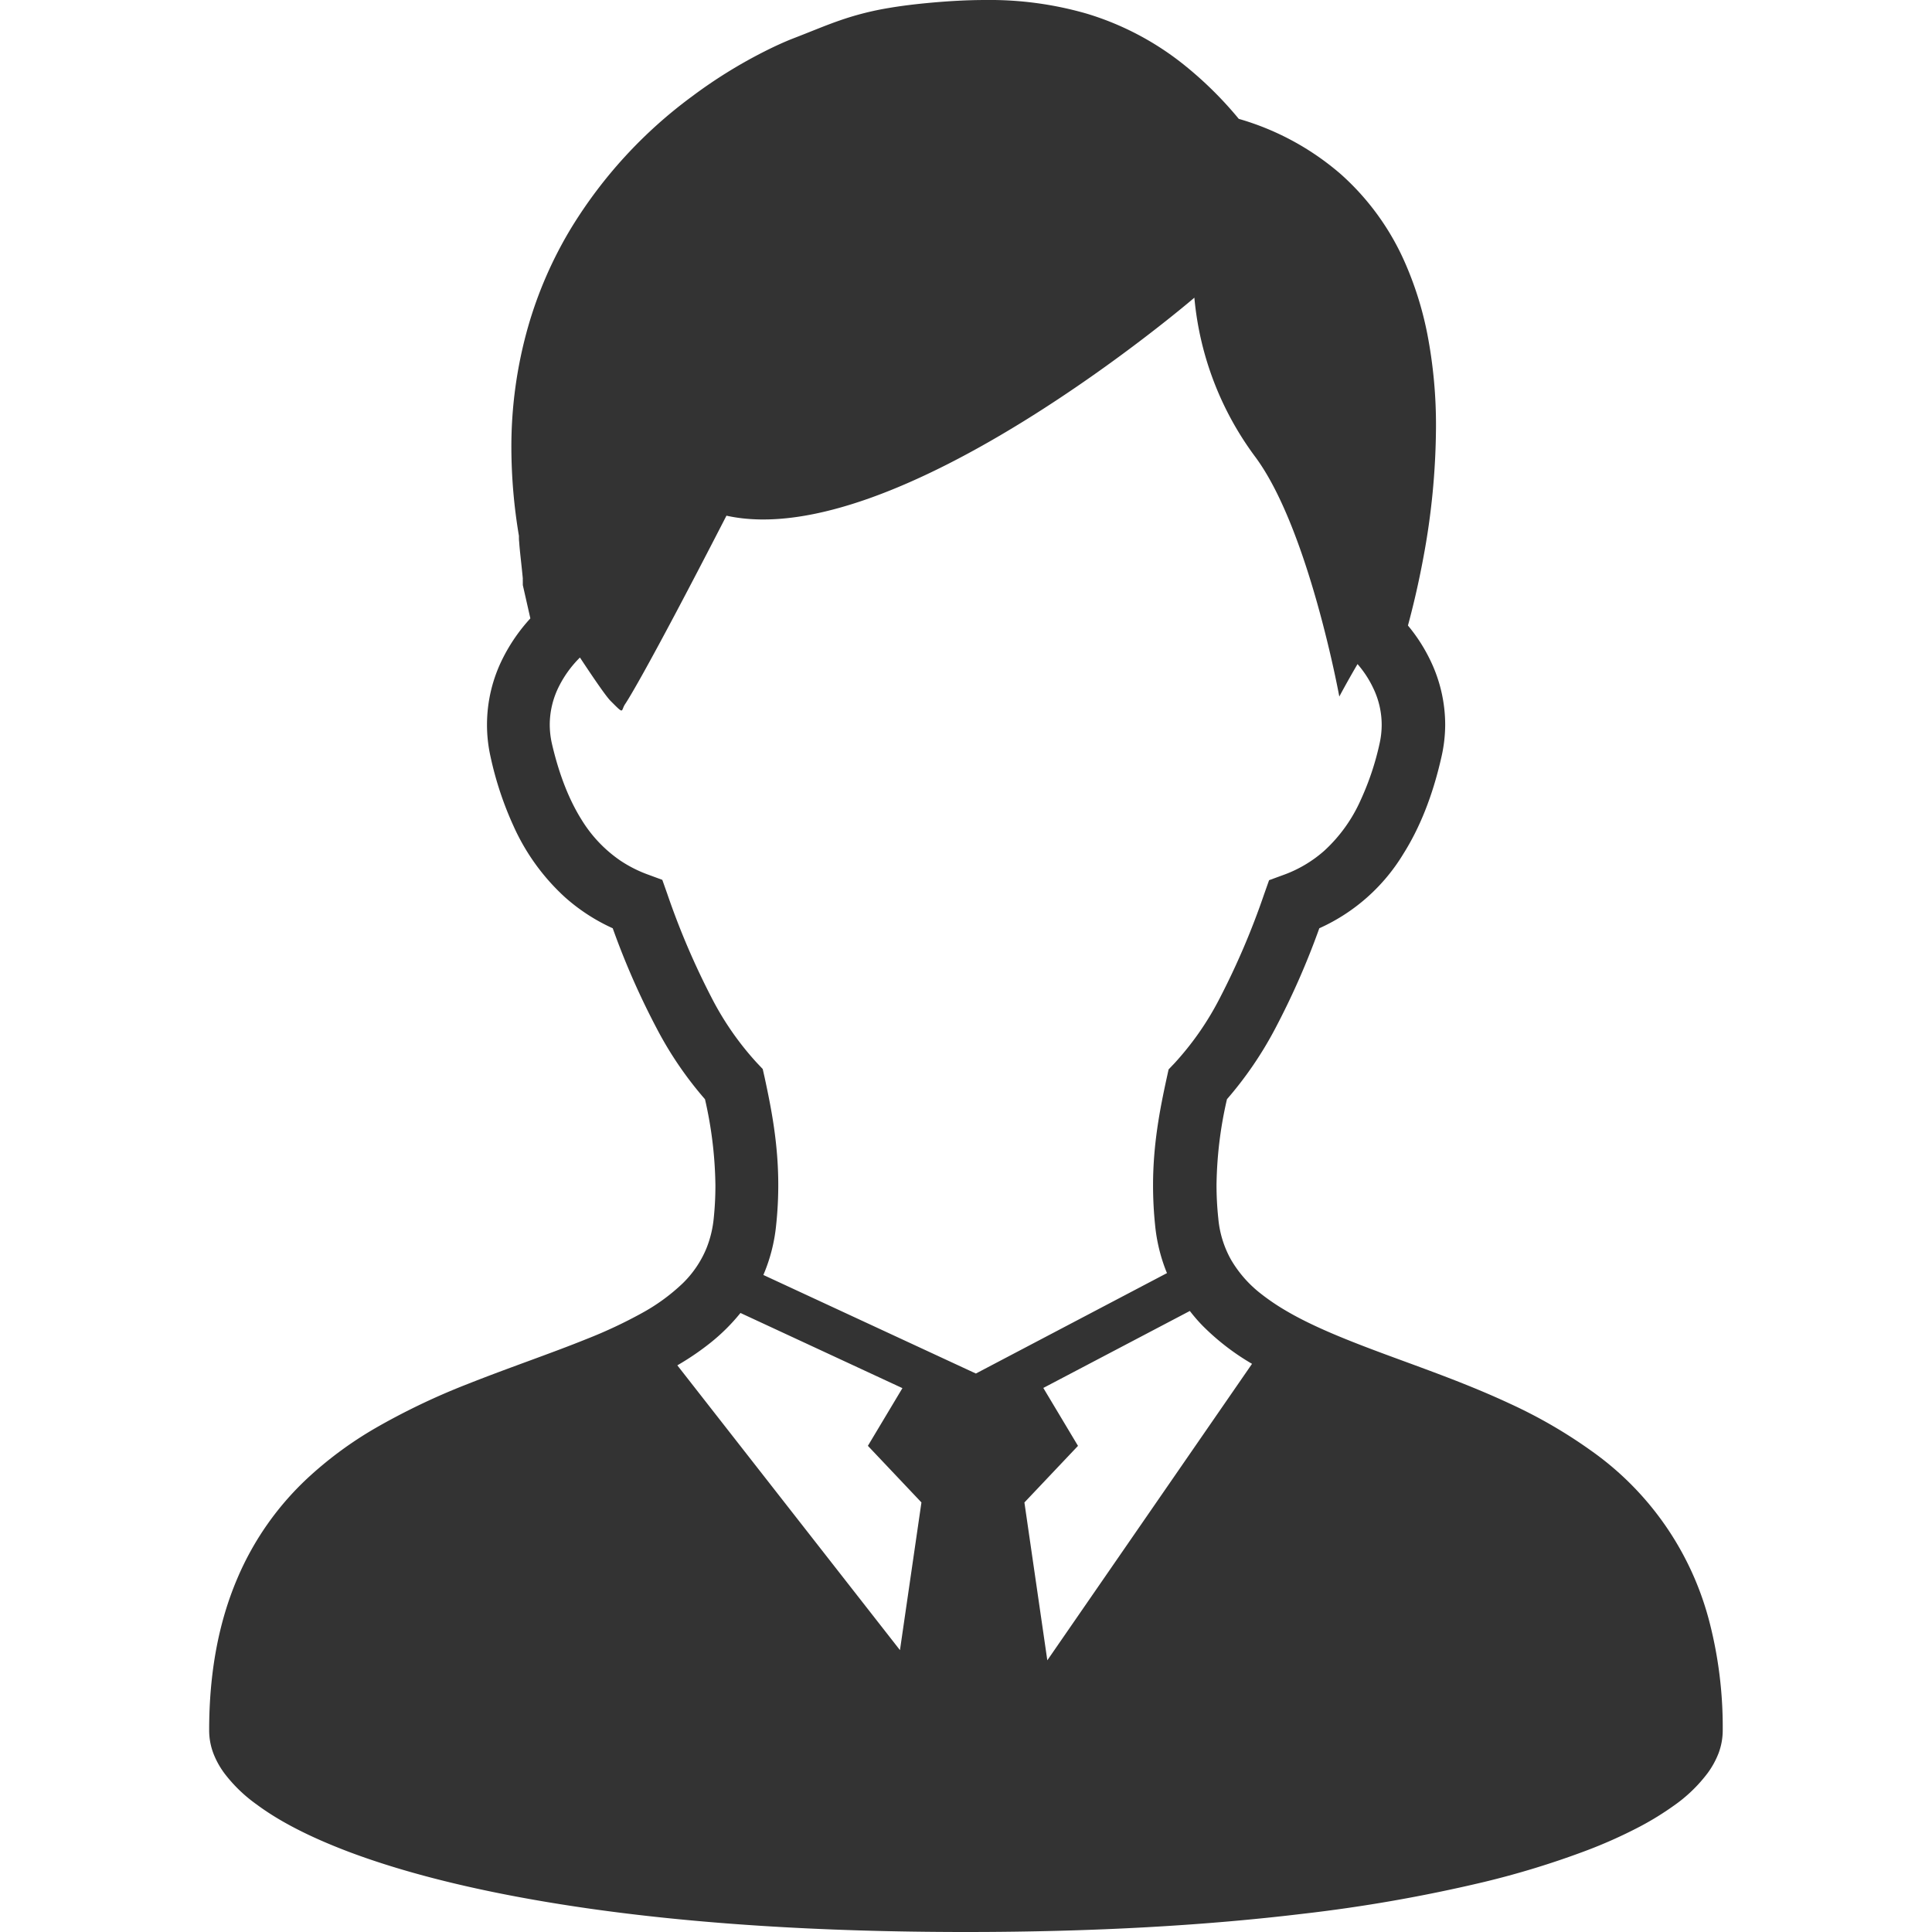
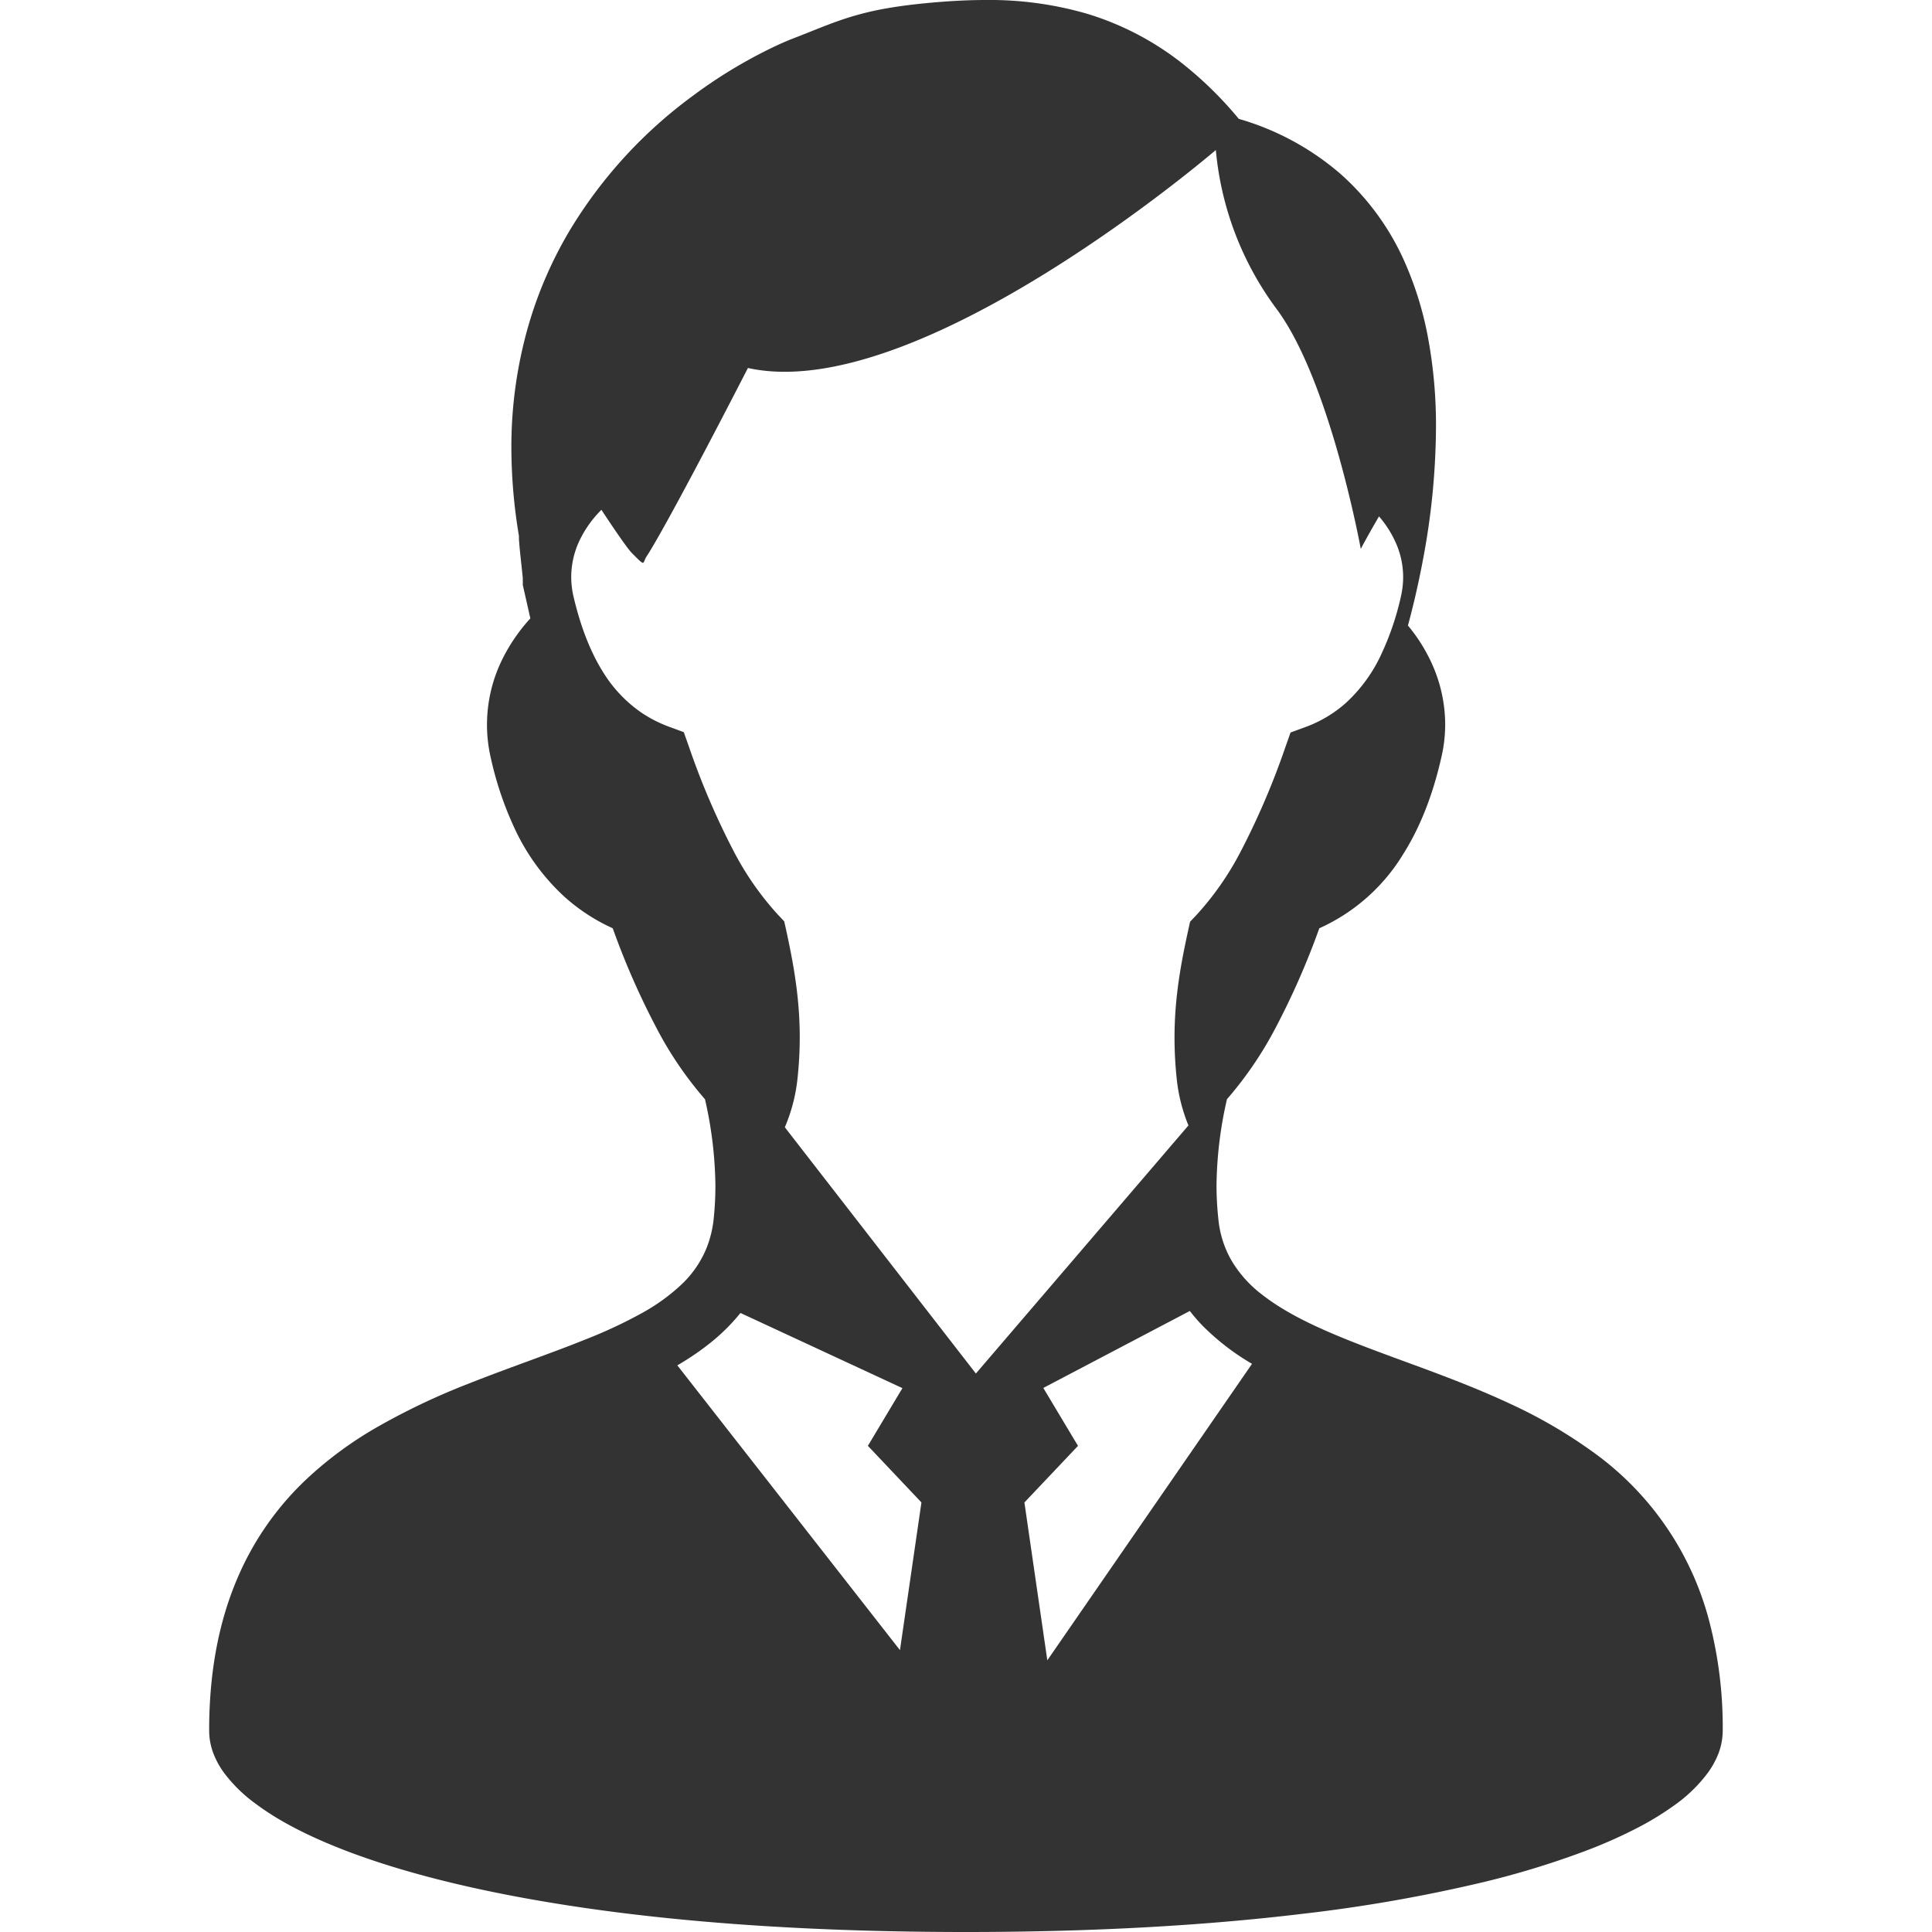
<svg xmlns="http://www.w3.org/2000/svg" id="_2" data-name="2" viewBox="0 0 512 512">
  <defs>
    <style>.cls-1{fill:#333;}</style>
  </defs>
  <title>img_person02</title>
-   <path class="cls-1" d="M453,429.75a79.93,79.93,0,0,0-31.53-45.44,129.73,129.73,0,0,0-21.17-12.25c-10.94-5.12-22.13-9.06-32.44-12.87s-19.78-7.53-27.1-11.86a58.42,58.42,0,0,1-7.2-4.95,31.67,31.67,0,0,1-7.3-8.5,27.3,27.3,0,0,1-3.4-11,83.89,83.89,0,0,1-.47-8.85,106,106,0,0,1,2.77-22.73A98.59,98.59,0,0,0,338,272.47,204.46,204.46,0,0,0,349.63,246a49.93,49.93,0,0,0,22.22-19.63c4.31-6.81,7.78-15.28,10.14-25.73a38.67,38.67,0,0,0,1-8.61,39.29,39.29,0,0,0-3.75-16.64,44.6,44.6,0,0,0-6.12-9.62c1.23-4.55,2.73-10.69,4.06-17.86a192.13,192.13,0,0,0,3.37-34.53,126.59,126.59,0,0,0-2.28-24.79,90,90,0,0,0-5.62-18.26,68,68,0,0,0-17.24-24.1,71.36,71.36,0,0,0-27.12-14.73A99.3,99.3,0,0,0,314,17.36,76.59,76.59,0,0,0,288.07,3.64,92.7,92.7,0,0,0,261.2,0c-4.74,0-9.46.27-14.21.69-4.44.4-8.12.86-11.42,1.42a78.18,78.18,0,0,0-12.94,3.28c-3.95,1.36-7.75,3-12.73,4.91-1.89.75-4.36,1.84-7.36,3.36a129.61,129.61,0,0,0-19.16,11.9,122.86,122.86,0,0,0-32,34.85,108,108,0,0,0-11.42,26.14,116.16,116.16,0,0,0-4.44,32.28,142.49,142.49,0,0,0,2,23.17c0,.56,0,1.13.07,1.66.06,1,.17,2.06.28,3.15.17,1.61.36,3.28.5,4.69.07.69.14,1.31.18,1.81a4.73,4.73,0,0,0,0,.6v1.14l2,8.83a46.47,46.47,0,0,0-7.23,10.43A39.17,39.17,0,0,0,129.06,192a38.58,38.58,0,0,0,.95,8.59A89.55,89.55,0,0,0,136.13,219a57.27,57.27,0,0,0,13.63,18.81A50,50,0,0,0,162.38,246,203.11,203.11,0,0,0,174,272.47a96.73,96.73,0,0,0,12.83,18.84,107.34,107.34,0,0,1,2.76,22.75,83.4,83.4,0,0,1-.45,8.85,28.79,28.79,0,0,1-1.94,7.94,27.69,27.69,0,0,1-6.31,9.28,51.37,51.37,0,0,1-10.67,7.79,124.28,124.28,0,0,1-14.79,6.94c-9.54,3.86-20.4,7.52-31.43,11.89a180.41,180.41,0,0,0-24.63,11.78A100.5,100.5,0,0,0,82.3,391a77.82,77.82,0,0,0-19.5,27.53c-4.75,11.2-7.39,24.47-7.37,40.15a17.2,17.2,0,0,0,1.23,6.27A22.44,22.44,0,0,0,59.51,470,39.21,39.21,0,0,0,68,478.19c6,4.47,14.07,8.64,24.48,12.58,15.59,5.87,36.5,11.14,63.52,15S216.07,512,256,512c34.59,0,64.11-1.81,88.94-4.79a409.19,409.19,0,0,0,48.23-8.44,229.61,229.61,0,0,0,26.59-8.11,126.94,126.94,0,0,0,15-6.69,77.67,77.67,0,0,0,8.66-5.34,39.58,39.58,0,0,0,9.18-8.82,22.8,22.8,0,0,0,2.83-5.17,17.24,17.24,0,0,0,1.11-6A111.52,111.52,0,0,0,453,429.75Zm-214.5,7.55-59-75.47a71.66,71.66,0,0,0,8.73-5.94,51.46,51.46,0,0,0,8-7.94l42.92,19.92L230,383.16l14.19,15Zm-36.2-99.42a44.73,44.73,0,0,0,3.39-13.25,100.54,100.54,0,0,0,.56-10.57c0-10.94-1.81-20.15-3.61-28.5l-.51-2.26-1.6-1.69a78.77,78.77,0,0,1-11.87-17.05,201.72,201.72,0,0,1-11.83-27.69l-1.31-3.7-3.69-1.36a34.18,34.18,0,0,1-7.44-3.75,35.63,35.63,0,0,1-10.16-10.65c-3.12-4.93-5.94-11.54-8-20.47a23.23,23.23,0,0,1-.54-4.93,22.65,22.65,0,0,1,2.5-10.23,29.14,29.14,0,0,1,5.5-7.53c3.84,5.81,7,10.41,8.17,11.55,3.75,3.76,2.58,2.61,3.83.75,0,0,4.26-6,26.83-49.89,45.14,10,124-57.77,124-57.77a83.22,83.22,0,0,0,16,42c14.27,19,22.41,63.71,22.41,63.71s1.94-3.68,4.83-8.61a27.71,27.71,0,0,1,4.21,6.47,22.34,22.34,0,0,1,2.19,9.59,22.94,22.94,0,0,1-.54,4.92,73.15,73.15,0,0,1-5,15,40.58,40.58,0,0,1-9.61,13.43,33.41,33.41,0,0,1-11,6.51l-3.69,1.35-1.31,3.7a201.53,201.53,0,0,1-11.83,27.7,78.22,78.22,0,0,1-11.89,17.07l-1.6,1.68-.5,2.28c-1.81,8.32-3.62,17.55-3.62,28.47a103.21,103.21,0,0,0,.55,10.57,45.12,45.12,0,0,0,2.93,12.15c.07.17.15.35.22.5L258.62,364ZM277.55,440l-6.07-41.83,14.2-15-9.19-15.35,38.83-20.4a43.25,43.25,0,0,0,3.42,3.95,63.68,63.68,0,0,0,13.06,10.06Z" />
+   <path class="cls-1" d="M453,429.75a79.93,79.93,0,0,0-31.53-45.44,129.73,129.73,0,0,0-21.17-12.25c-10.94-5.12-22.13-9.06-32.44-12.87s-19.78-7.53-27.1-11.86a58.42,58.42,0,0,1-7.2-4.95,31.67,31.67,0,0,1-7.3-8.5,27.3,27.3,0,0,1-3.4-11,83.89,83.89,0,0,1-.47-8.85,106,106,0,0,1,2.77-22.73A98.59,98.59,0,0,0,338,272.47,204.46,204.46,0,0,0,349.63,246a49.93,49.93,0,0,0,22.22-19.63c4.31-6.81,7.78-15.28,10.14-25.73a38.67,38.67,0,0,0,1-8.61,39.29,39.29,0,0,0-3.75-16.64,44.6,44.6,0,0,0-6.12-9.62c1.23-4.55,2.73-10.69,4.06-17.86a192.13,192.13,0,0,0,3.37-34.53,126.59,126.59,0,0,0-2.28-24.79,90,90,0,0,0-5.62-18.26,68,68,0,0,0-17.24-24.1,71.36,71.36,0,0,0-27.12-14.73A99.3,99.3,0,0,0,314,17.36,76.59,76.59,0,0,0,288.07,3.64,92.7,92.7,0,0,0,261.2,0c-4.74,0-9.46.27-14.21.69-4.44.4-8.12.86-11.42,1.42a78.18,78.18,0,0,0-12.94,3.28c-3.95,1.36-7.75,3-12.73,4.91-1.89.75-4.36,1.84-7.36,3.36a129.61,129.61,0,0,0-19.16,11.9,122.86,122.86,0,0,0-32,34.85,108,108,0,0,0-11.42,26.14,116.16,116.16,0,0,0-4.44,32.28,142.49,142.49,0,0,0,2,23.17c0,.56,0,1.13.07,1.66.06,1,.17,2.06.28,3.15.17,1.61.36,3.28.5,4.69.07.69.14,1.31.18,1.81a4.73,4.73,0,0,0,0,.6v1.14l2,8.83a46.47,46.47,0,0,0-7.23,10.43A39.17,39.17,0,0,0,129.06,192a38.58,38.58,0,0,0,.95,8.59A89.55,89.55,0,0,0,136.13,219a57.27,57.27,0,0,0,13.63,18.81A50,50,0,0,0,162.38,246,203.11,203.11,0,0,0,174,272.47a96.73,96.73,0,0,0,12.83,18.84,107.34,107.34,0,0,1,2.76,22.75,83.4,83.4,0,0,1-.45,8.85,28.79,28.79,0,0,1-1.94,7.94,27.69,27.69,0,0,1-6.31,9.28,51.37,51.37,0,0,1-10.67,7.79,124.28,124.28,0,0,1-14.79,6.94c-9.54,3.86-20.4,7.52-31.43,11.89a180.41,180.41,0,0,0-24.63,11.78A100.5,100.5,0,0,0,82.3,391a77.82,77.82,0,0,0-19.5,27.53c-4.75,11.2-7.39,24.47-7.37,40.15a17.2,17.2,0,0,0,1.23,6.27A22.44,22.44,0,0,0,59.51,470,39.21,39.21,0,0,0,68,478.19c6,4.47,14.07,8.64,24.48,12.58,15.59,5.87,36.5,11.14,63.52,15S216.07,512,256,512c34.59,0,64.11-1.81,88.94-4.79a409.19,409.19,0,0,0,48.23-8.44,229.61,229.61,0,0,0,26.59-8.11,126.94,126.94,0,0,0,15-6.69,77.67,77.67,0,0,0,8.66-5.34,39.58,39.58,0,0,0,9.18-8.82,22.8,22.8,0,0,0,2.83-5.17,17.24,17.24,0,0,0,1.11-6A111.52,111.52,0,0,0,453,429.75Zm-214.5,7.55-59-75.47a71.66,71.66,0,0,0,8.73-5.94,51.46,51.46,0,0,0,8-7.94l42.92,19.92L230,383.16l14.19,15m-36.2-99.42a44.73,44.73,0,0,0,3.39-13.25,100.54,100.54,0,0,0,.56-10.57c0-10.94-1.81-20.15-3.61-28.5l-.51-2.26-1.6-1.69a78.77,78.77,0,0,1-11.87-17.05,201.72,201.72,0,0,1-11.83-27.69l-1.31-3.7-3.69-1.36a34.18,34.18,0,0,1-7.44-3.75,35.63,35.63,0,0,1-10.16-10.65c-3.12-4.93-5.94-11.54-8-20.47a23.23,23.23,0,0,1-.54-4.93,22.65,22.65,0,0,1,2.5-10.23,29.14,29.14,0,0,1,5.5-7.53c3.84,5.81,7,10.41,8.17,11.55,3.75,3.76,2.58,2.61,3.83.75,0,0,4.26-6,26.83-49.89,45.14,10,124-57.77,124-57.77a83.22,83.22,0,0,0,16,42c14.27,19,22.41,63.71,22.41,63.71s1.94-3.68,4.83-8.61a27.71,27.71,0,0,1,4.21,6.47,22.34,22.34,0,0,1,2.19,9.59,22.94,22.94,0,0,1-.54,4.92,73.15,73.15,0,0,1-5,15,40.58,40.58,0,0,1-9.61,13.43,33.41,33.41,0,0,1-11,6.51l-3.69,1.35-1.31,3.7a201.53,201.53,0,0,1-11.83,27.7,78.22,78.22,0,0,1-11.89,17.07l-1.6,1.68-.5,2.28c-1.81,8.32-3.62,17.55-3.62,28.47a103.21,103.21,0,0,0,.55,10.57,45.12,45.12,0,0,0,2.93,12.15c.07.17.15.35.22.5L258.62,364ZM277.55,440l-6.07-41.83,14.2-15-9.19-15.35,38.83-20.4a43.25,43.25,0,0,0,3.42,3.95,63.68,63.68,0,0,0,13.06,10.06Z" />
</svg>